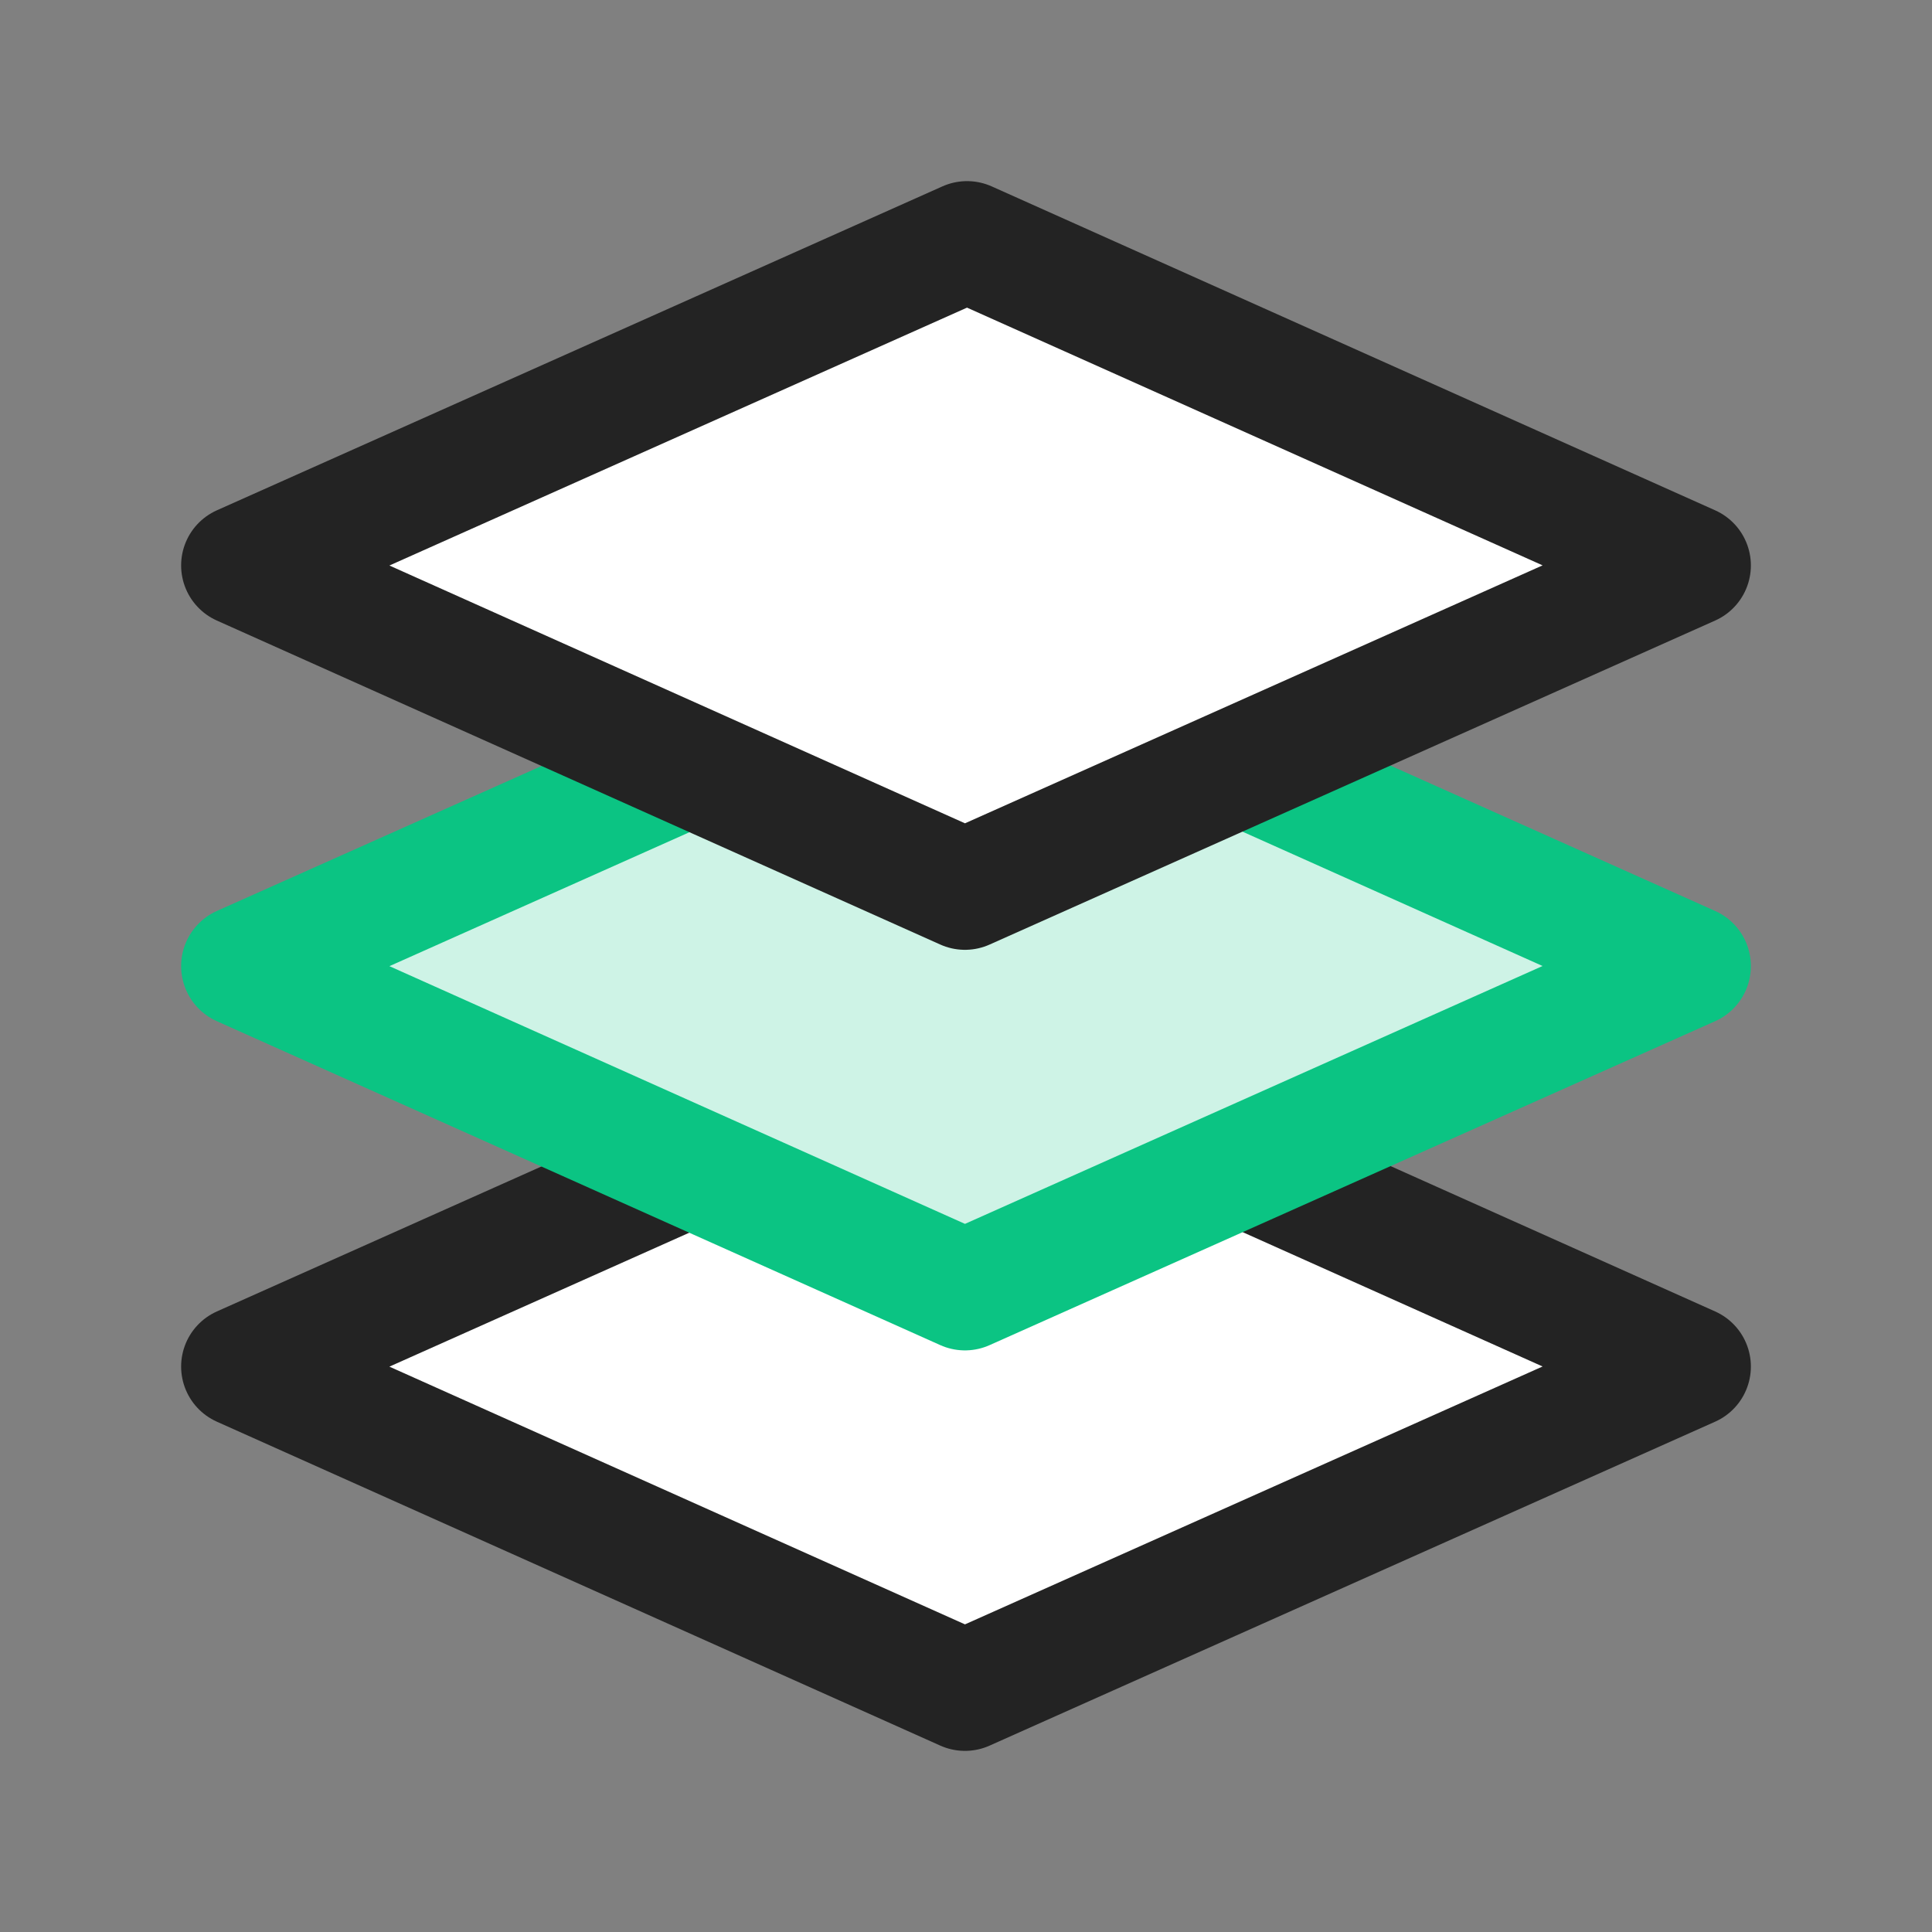
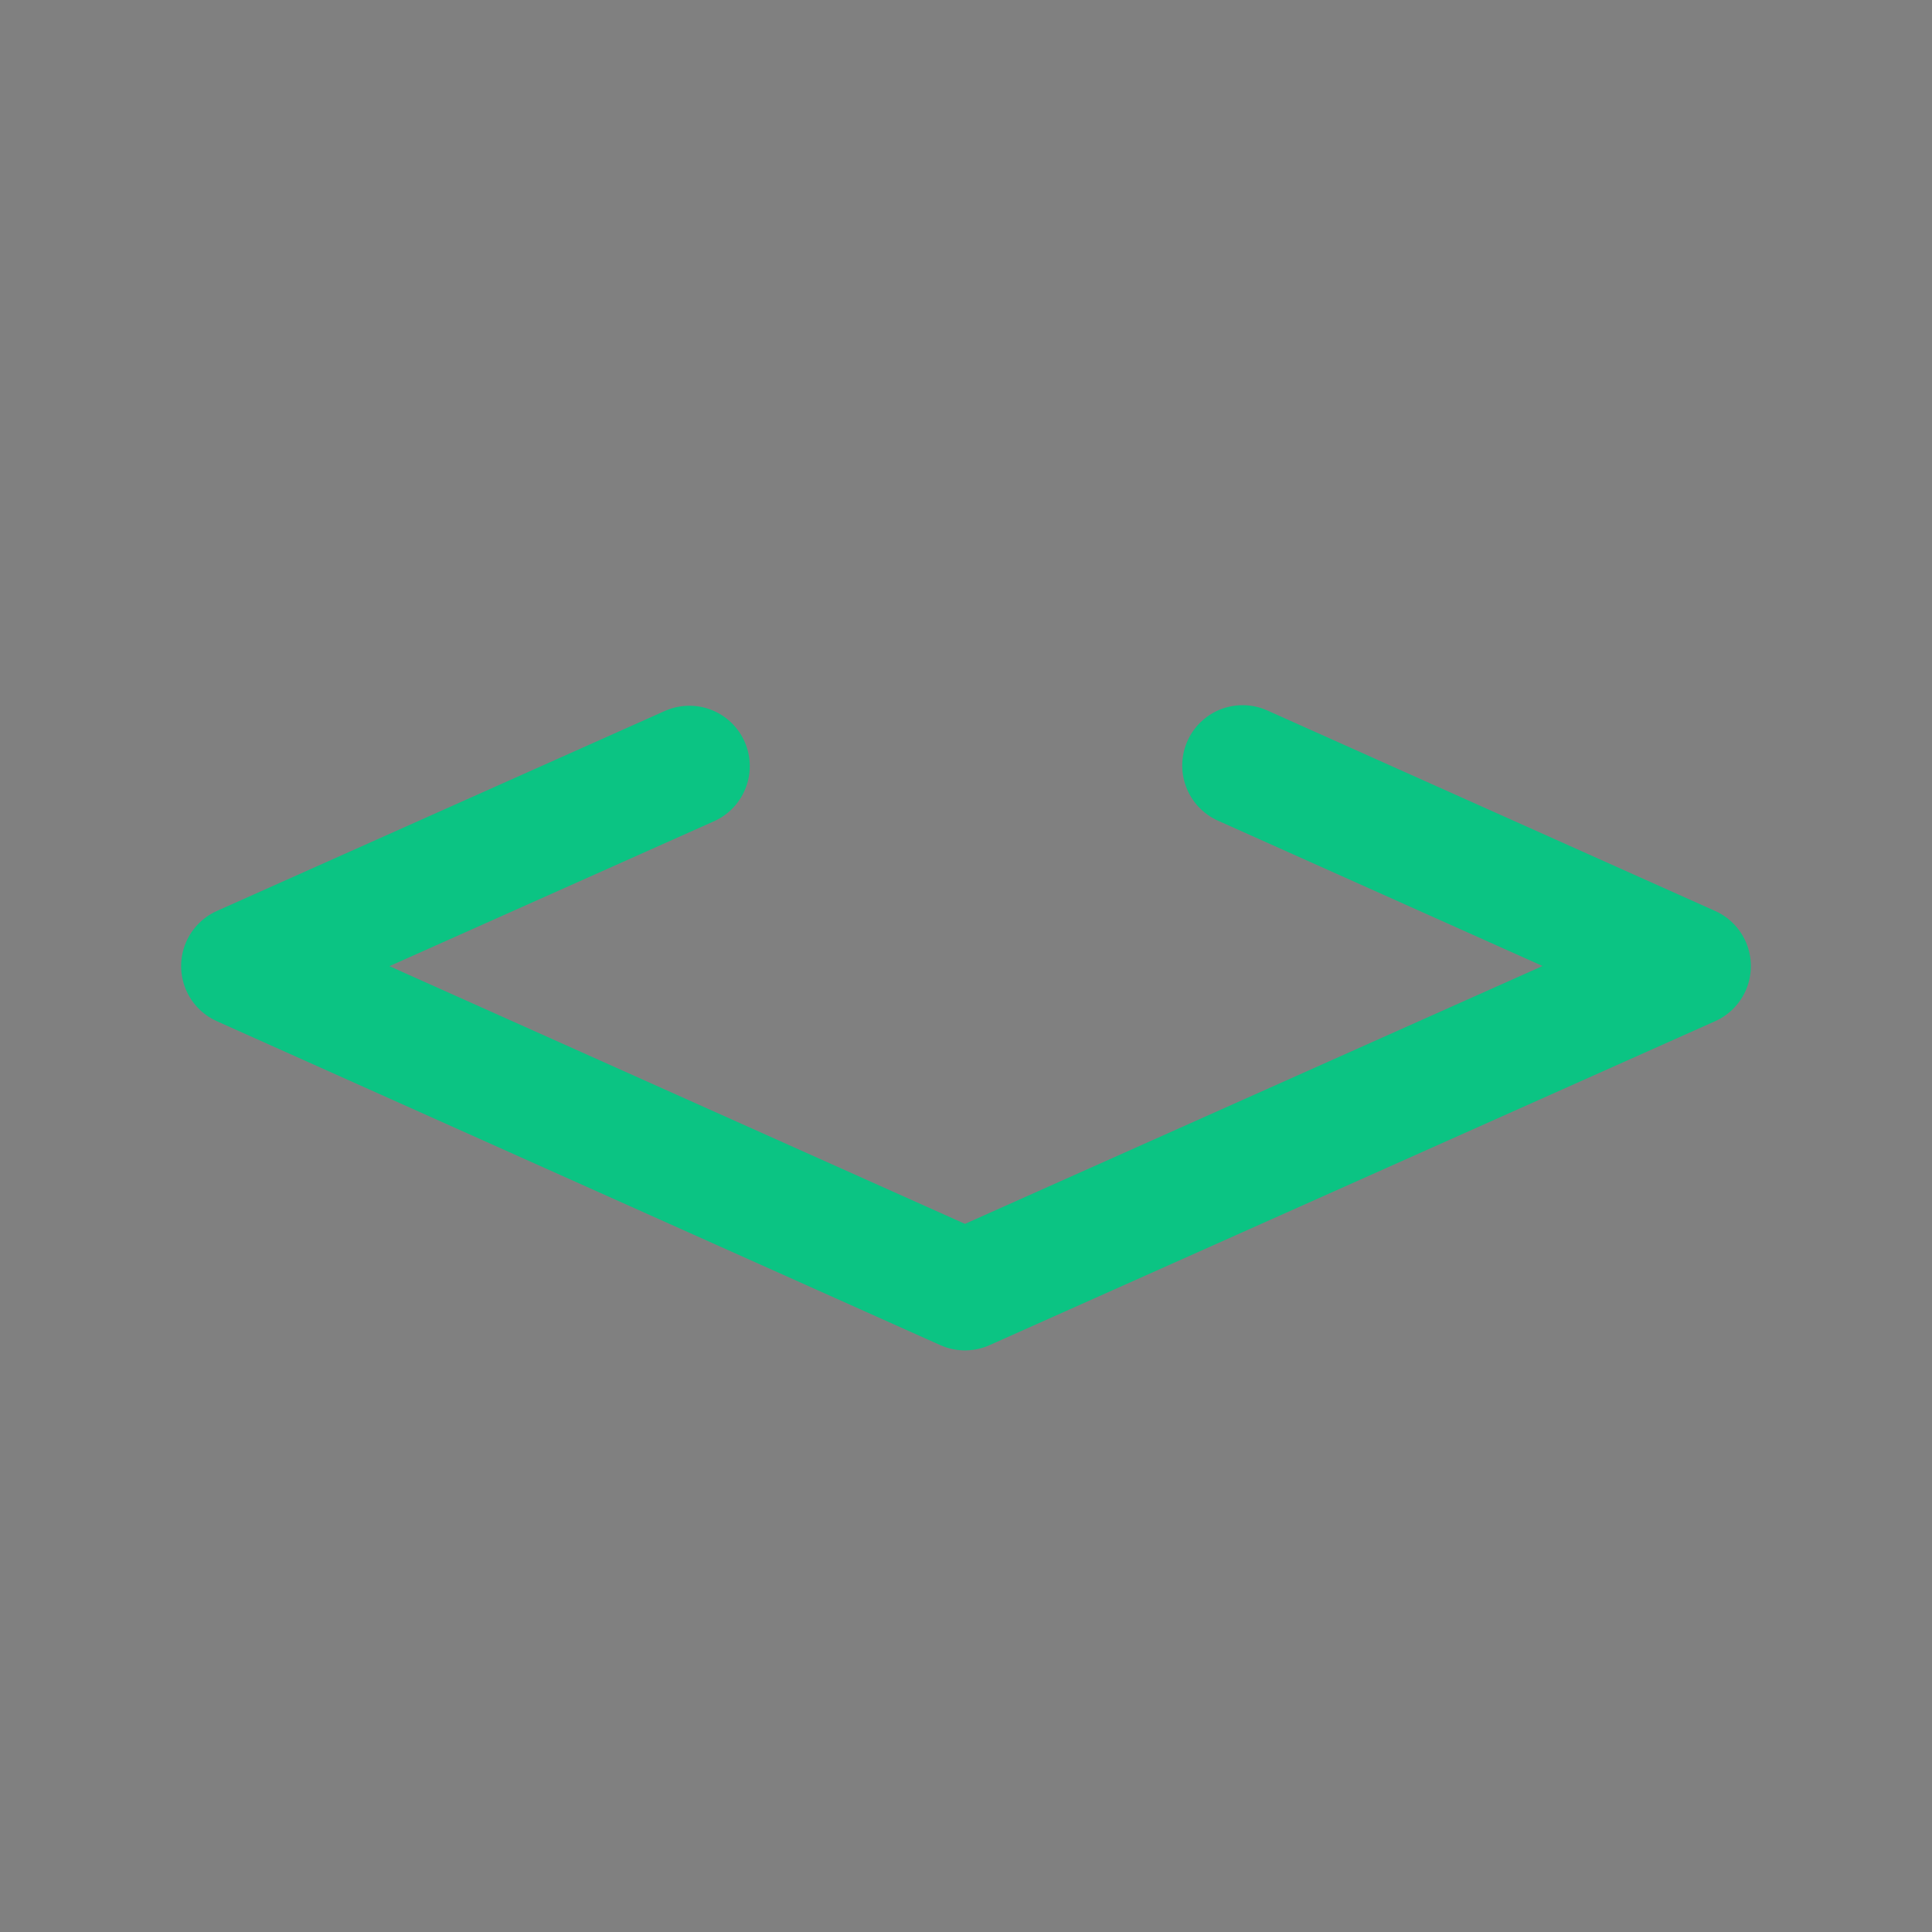
<svg xmlns="http://www.w3.org/2000/svg" width="24" height="24" viewBox="0 0 24 24" fill="none">
  <rect x="0" y="0" width="24" height="24" fill="#808080" stroke="none" />
-   <path fill-rule="evenodd" clip-rule="evenodd" d="M15.436 14.484L21 16.976L11.987 21L3 16.976L8.564 14.491" fill="white" />
-   <path d="M15.436 14.484L21 16.976L11.987 21L3 16.976L8.564 14.491" stroke="#232323" stroke-width="1.5" stroke-linecap="round" stroke-linejoin="round" />
-   <path fill-rule="evenodd" clip-rule="evenodd" d="M15.436 9.51L21 12.001L11.987 16.025L3 12.001L8.564 9.517" fill="#CEF3E6" />
  <path d="M15.436 9.51L21 12.001L11.987 16.025L3 12.001L8.564 9.517" stroke="#0BC483" stroke-width="1.5" stroke-linecap="round" stroke-linejoin="round" />
-   <path fill-rule="evenodd" clip-rule="evenodd" d="M3 7.024L11.987 11.049L21 7.024L12.013 3L3 7.024Z" fill="white" stroke="#232323" stroke-width="1.5" stroke-linecap="round" stroke-linejoin="round" />
</svg>